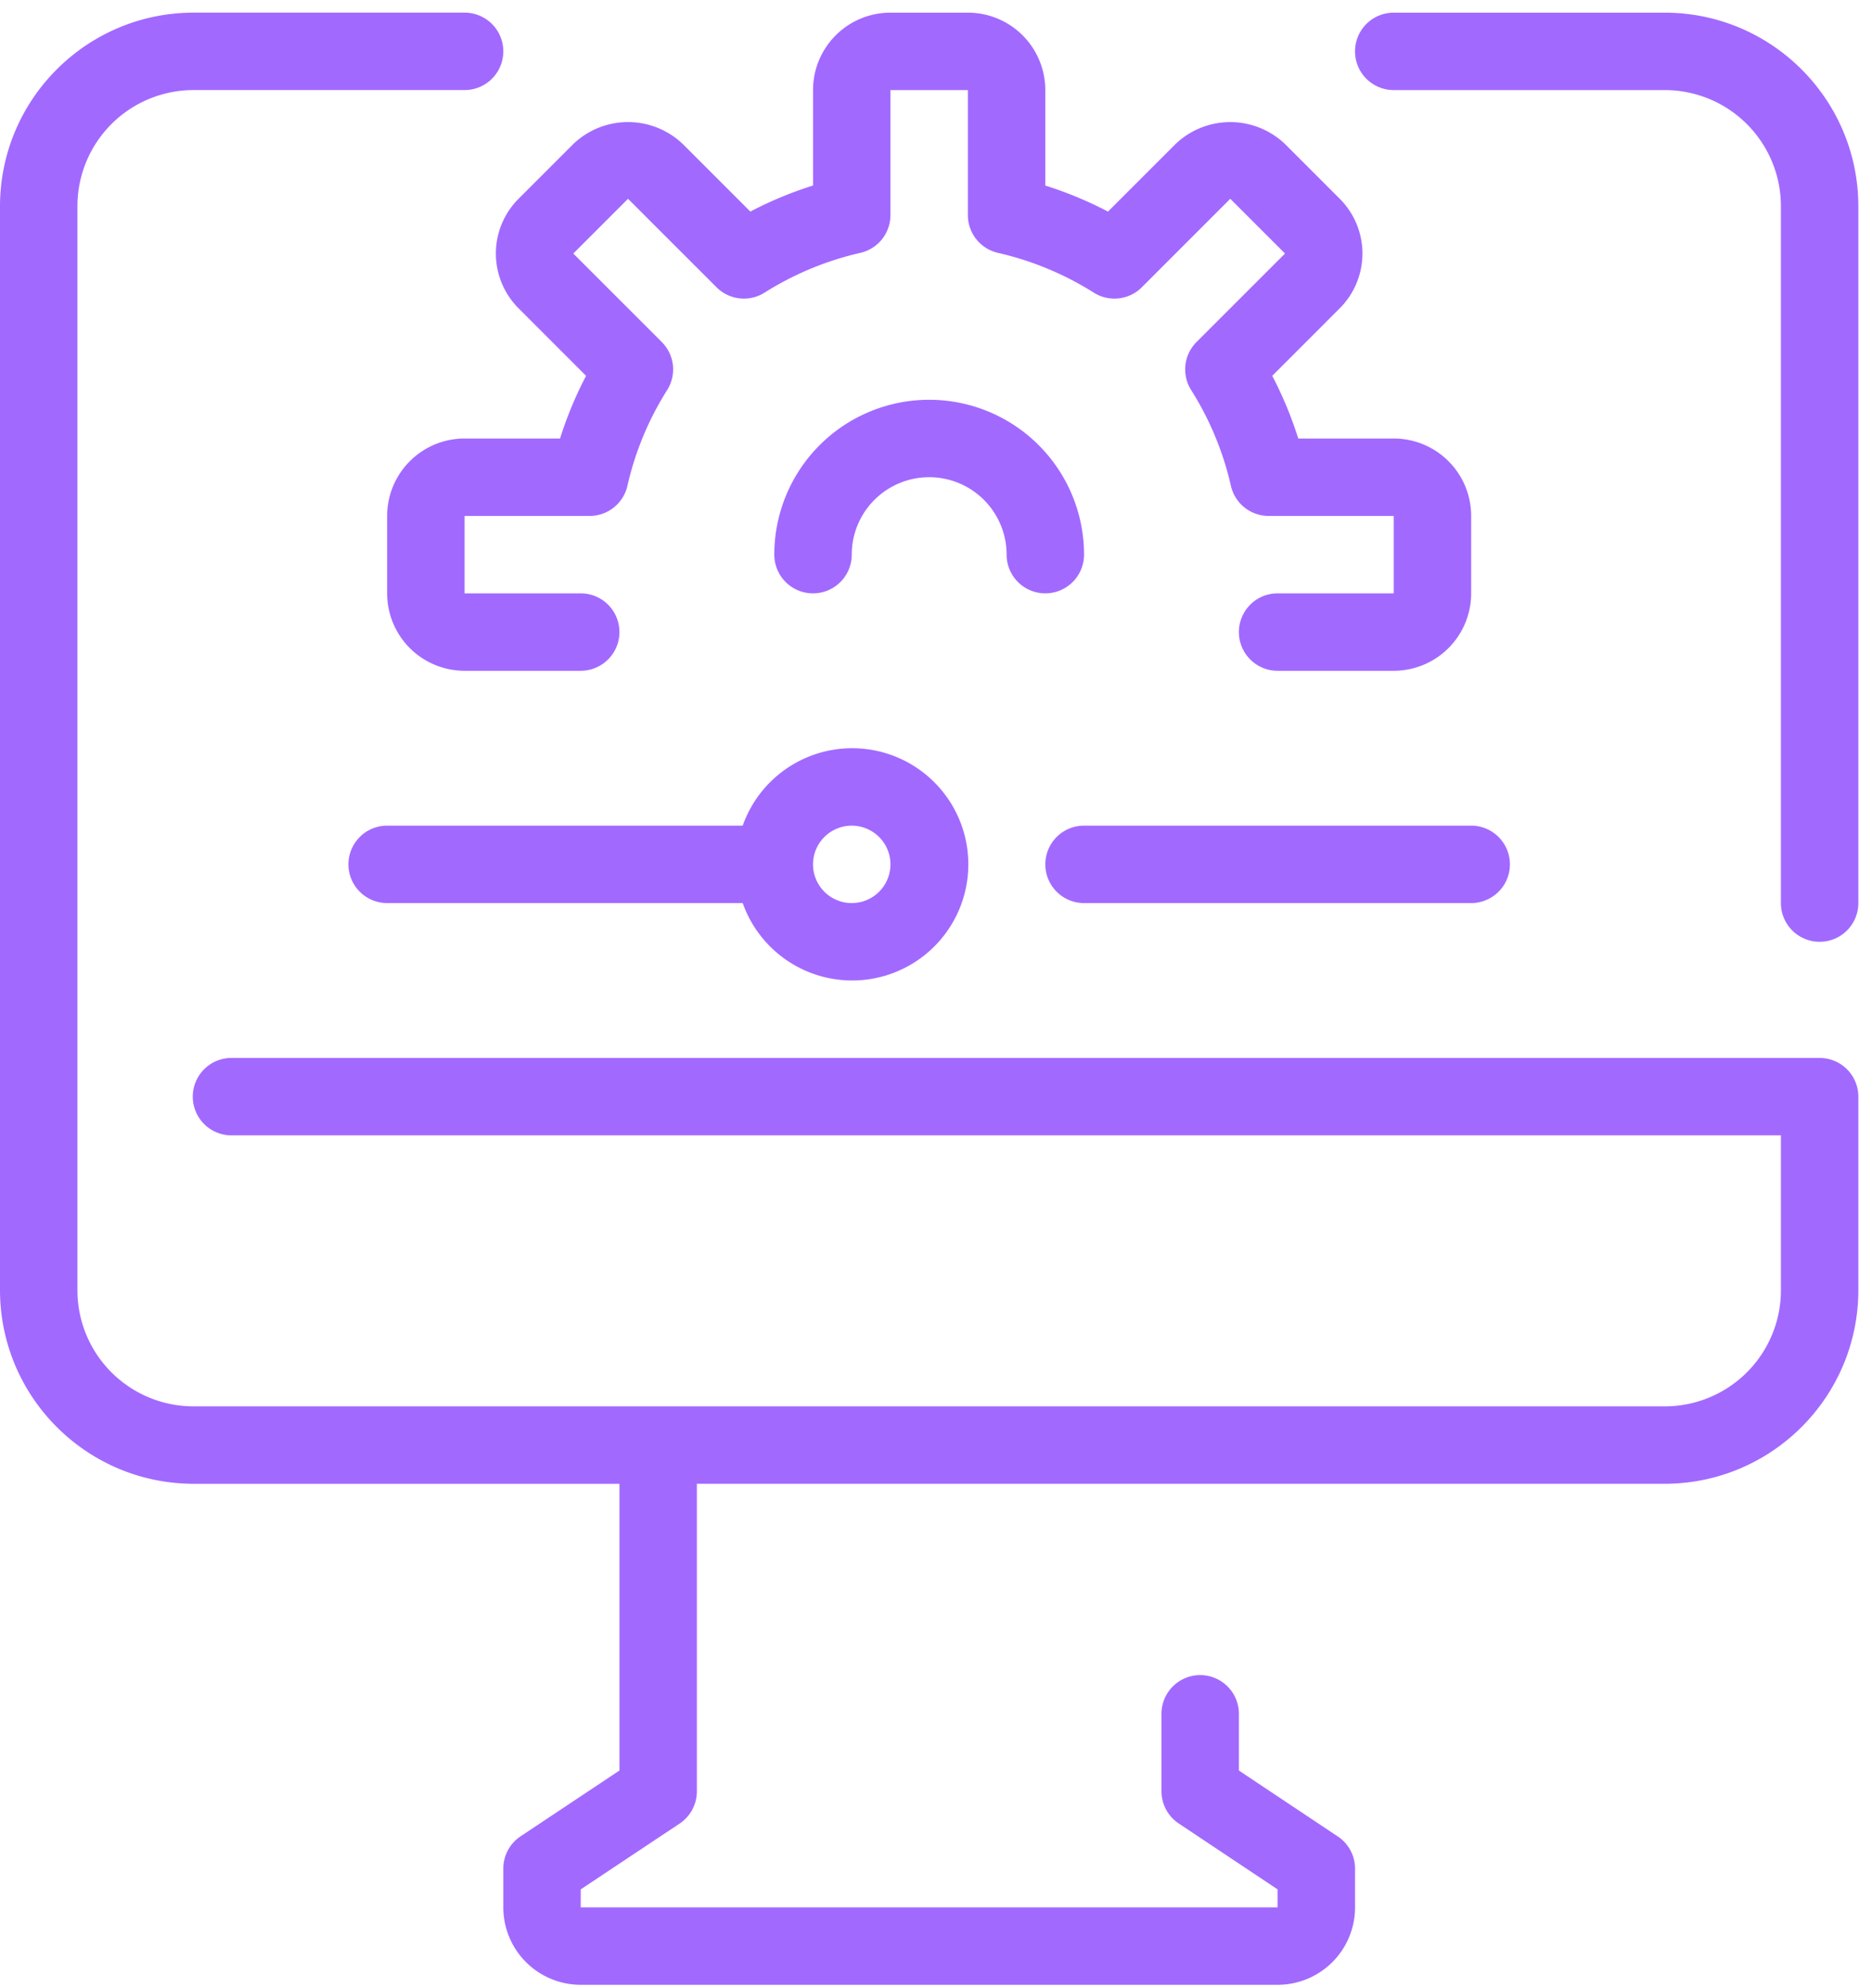
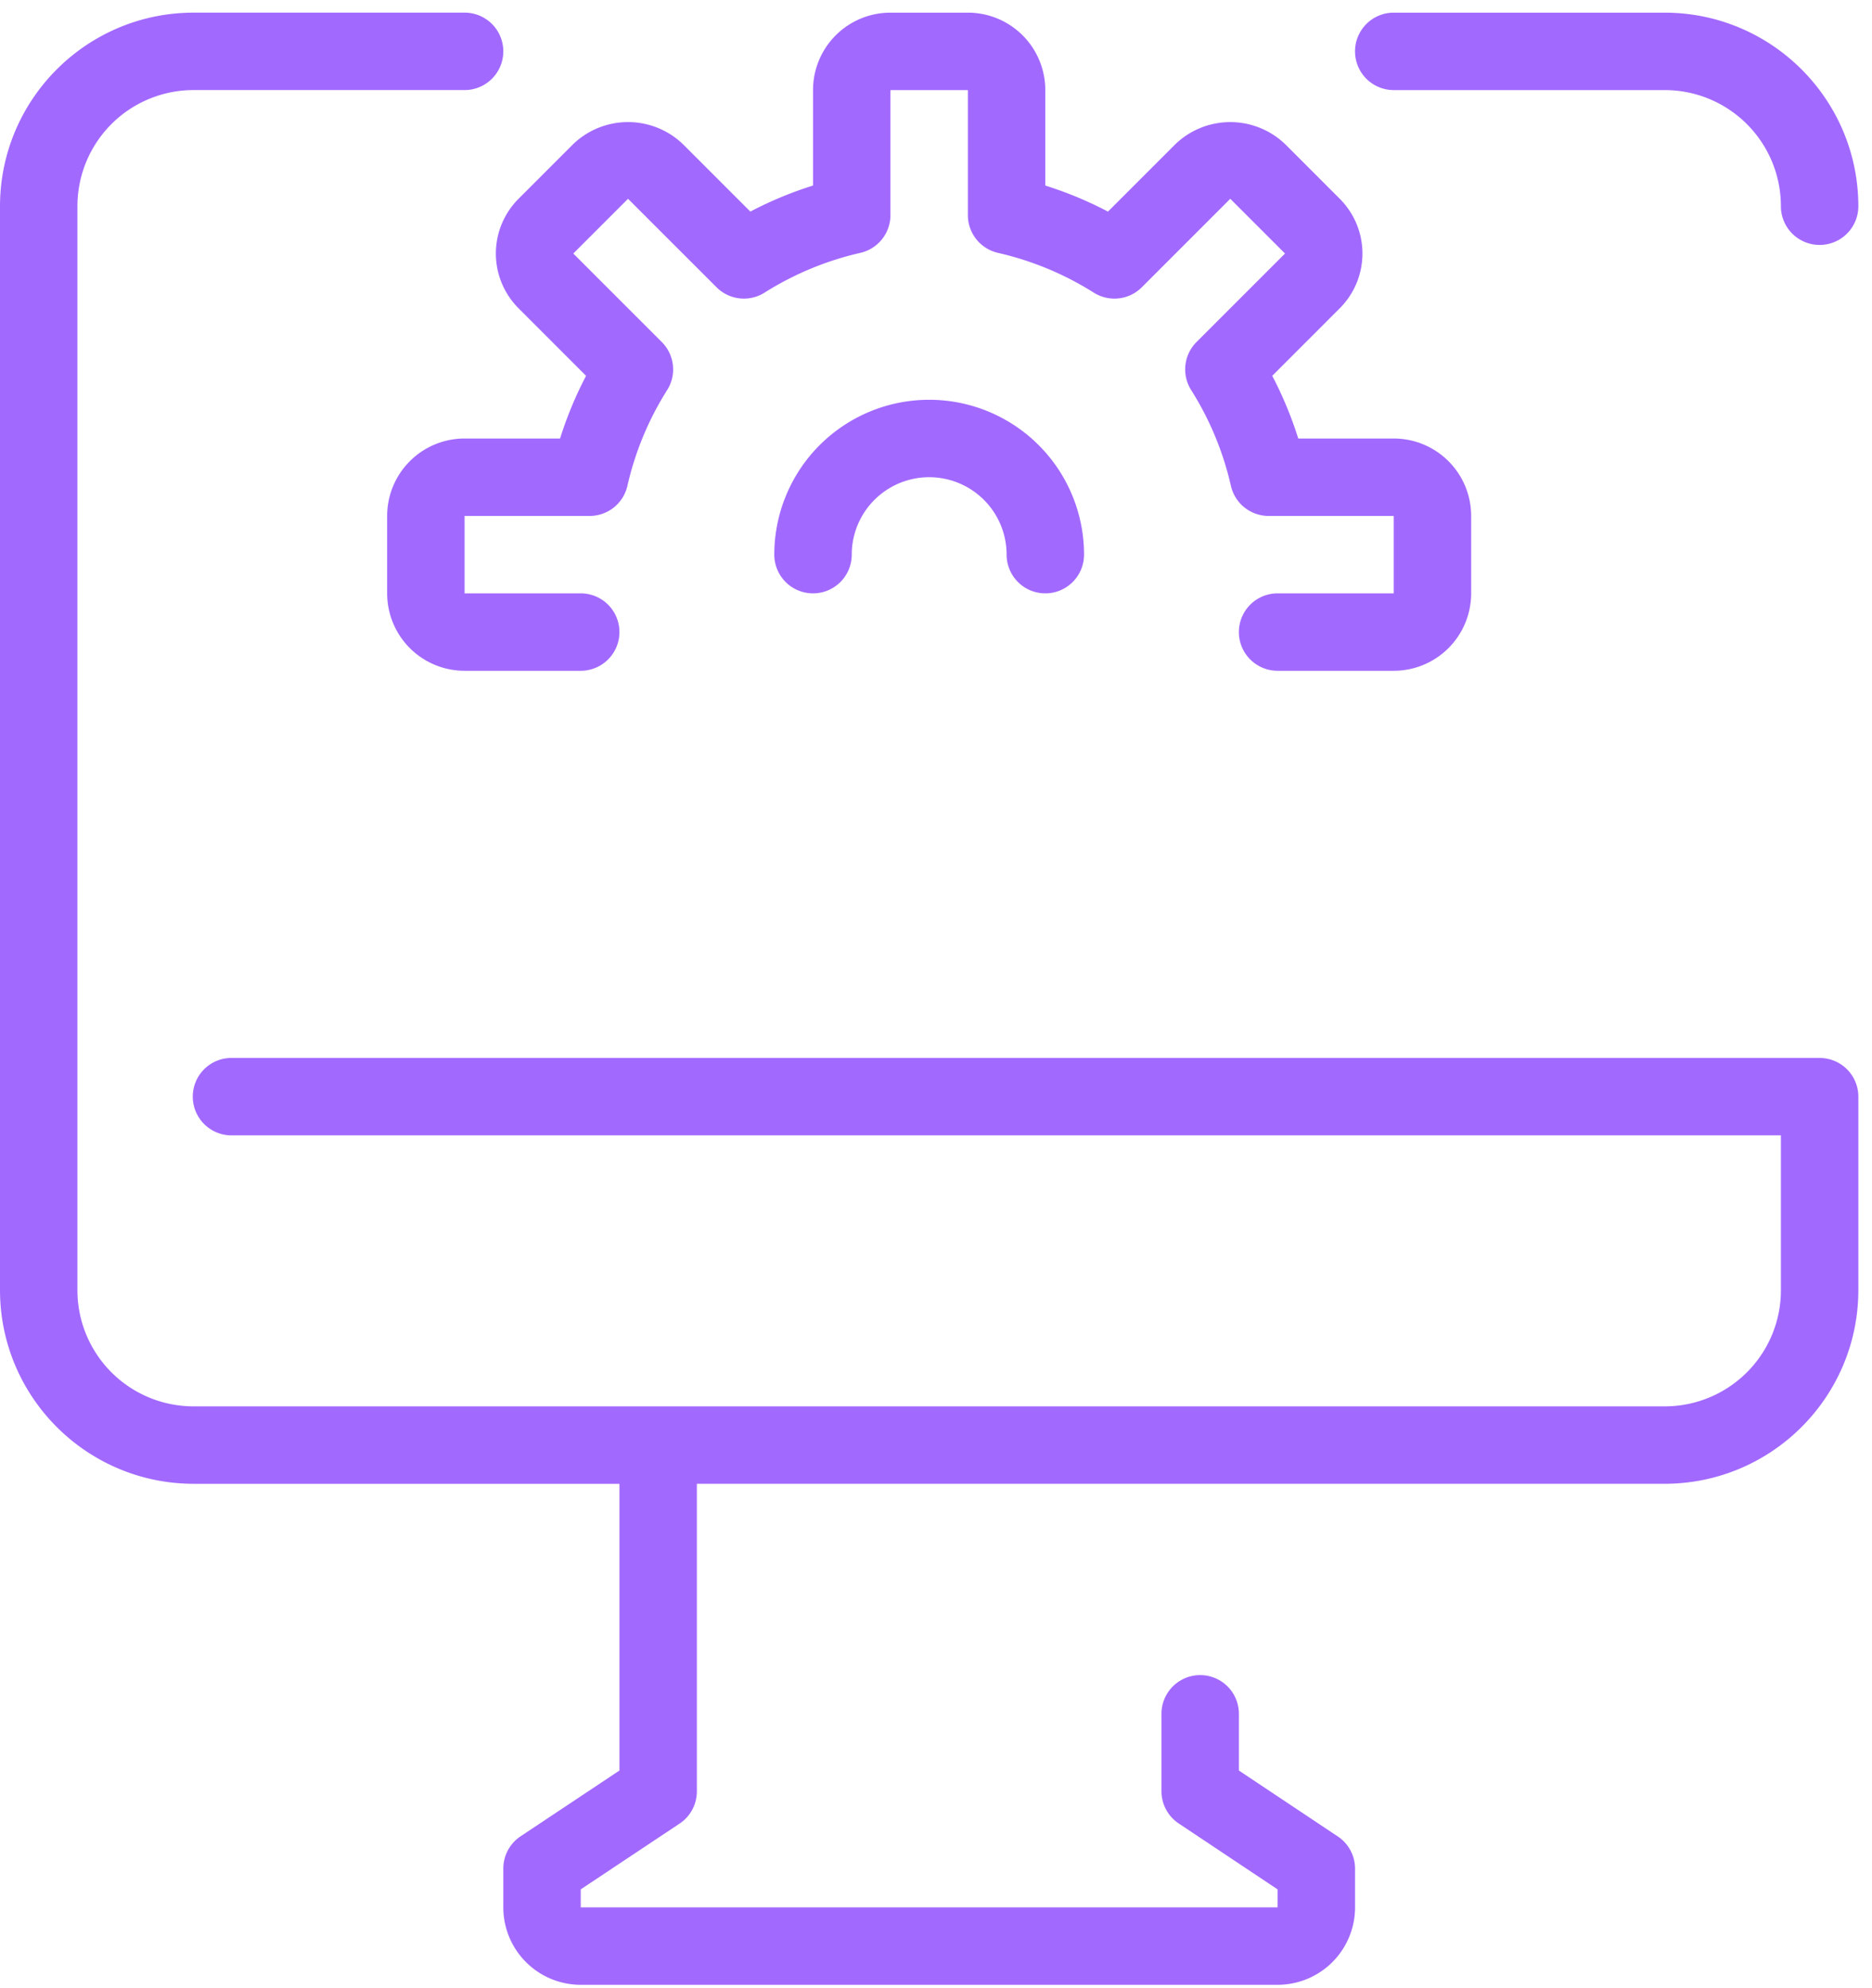
<svg xmlns="http://www.w3.org/2000/svg" width="113" height="120" viewBox="0 0 113 120">
  <g>
    <g>
      <g>
        <g>
          <g>
-             <path fill="#a269ff" d="M100.49.764H84.131a2.337 2.337 0 1 0 0 4.674h16.36a7.011 7.011 0 0 1 7.01 7.01v42.066a2.337 2.337 0 1 0 4.675 0V12.448C112.168 5.998 106.94.771 100.49.764z" />
+             <path fill="#a269ff" d="M100.49.764H84.131a2.337 2.337 0 1 0 0 4.674h16.36a7.011 7.011 0 0 1 7.01 7.01a2.337 2.337 0 1 0 4.675 0V12.448C112.168 5.998 106.94.771 100.49.764z" />
          </g>
          <g>
            <path fill="#a269ff" d="M109.838 63.863H14.022a2.337 2.337 0 1 0 0 4.673h93.48v9.348a7.011 7.011 0 0 1-7.012 7.011H11.684a7.01 7.01 0 0 1-7.01-7.01V12.447a7.01 7.01 0 0 1 7.01-7.01h16.36a2.337 2.337 0 0 0 0-4.674h-16.36C5.234.77.007 5.998 0 12.448v65.436c.008 6.45 5.235 11.677 11.685 11.686h25.707v17.308l-5.97 3.973a2.337 2.337 0 0 0-1.04 1.951v2.337a4.674 4.674 0 0 0 4.674 4.674H77.12a4.674 4.674 0 0 0 4.675-4.674v-2.337c0-.78-.39-1.51-1.04-1.944l-5.971-3.98v-3.423a2.337 2.337 0 0 0-4.674 0v4.674c0 .781.39 1.51 1.04 1.944l5.97 3.98v1.086H35.055v-1.087l5.97-3.972a2.335 2.335 0 0 0 1.04-1.951v-18.56h58.425c6.45-.008 11.678-5.235 11.686-11.685V66.2a2.337 2.337 0 0 0-2.338-2.336z" />
          </g>
          <g>
            <path fill="#a269ff" d="M31.301 18.609l4.076 4.078a23.159 23.159 0 0 0-1.57 3.784h-5.763a4.674 4.674 0 0 0-4.674 4.674v4.673a4.674 4.674 0 0 0 4.674 4.674h7.01a2.337 2.337 0 0 0 0-4.674h-7.01v-4.673h7.548a2.338 2.338 0 0 0 2.281-1.819 18.497 18.497 0 0 1 2.4-5.782 2.336 2.336 0 0 0-.325-2.897l-5.342-5.343L37.91 12l5.343 5.342a2.336 2.336 0 0 0 2.9.322 18.582 18.582 0 0 1 5.78-2.4 2.337 2.337 0 0 0 1.817-2.278V5.438h4.674v7.548c0 1.09.755 2.036 1.819 2.279a18.59 18.59 0 0 1 5.78 2.4c.922.583 2.127.449 2.9-.323L74.264 12l3.304 3.304-5.342 5.343a2.336 2.336 0 0 0-.325 2.897 18.51 18.51 0 0 1 2.4 5.782 2.338 2.338 0 0 0 2.281 1.819h7.548v4.673h-7.01a2.337 2.337 0 0 0 0 4.674h7.01a4.674 4.674 0 0 0 4.674-4.674v-4.673a4.674 4.674 0 0 0-4.674-4.674h-5.763a23.104 23.104 0 0 0-1.57-3.784l4.076-4.078a4.674 4.674 0 0 0 0-6.609l-3.305-3.305a4.784 4.784 0 0 0-6.609 0l-4.078 4.078a23.01 23.01 0 0 0-3.784-1.572V5.438A4.674 4.674 0 0 0 58.424.764H53.75a4.674 4.674 0 0 0-4.673 4.674V11.2c-1.306.41-2.572.936-3.784 1.572l-4.078-4.078a4.784 4.784 0 0 0-6.609 0L31.301 12a4.674 4.674 0 0 0 0 6.609z" />
          </g>
          <g>
            <path fill="#a269ff" d="M60.762 33.481a2.336 2.336 0 1 0 4.674 0 9.348 9.348 0 0 0-18.697 0 2.337 2.337 0 0 0 4.675 0 4.674 4.674 0 0 1 9.348 0z" />
          </g>
          <g>
-             <path fill="#a269ff" d="M53.75 52.177a2.336 2.336 0 1 1-4.673.001 2.336 2.336 0 0 1 4.673 0zm-8.918-2.337H23.37a2.337 2.337 0 1 0 0 4.674h21.462a7.01 7.01 0 1 0 0-4.674z" />
-           </g>
+             </g>
          <g>
-             <path fill="#a269ff" d="M65.436 54.514h23.37a2.337 2.337 0 1 0 0-4.674h-23.37a2.337 2.337 0 0 0 0 4.674z" />
-           </g>
+             </g>
        </g>
      </g>
    </g>
  </g>
</svg>